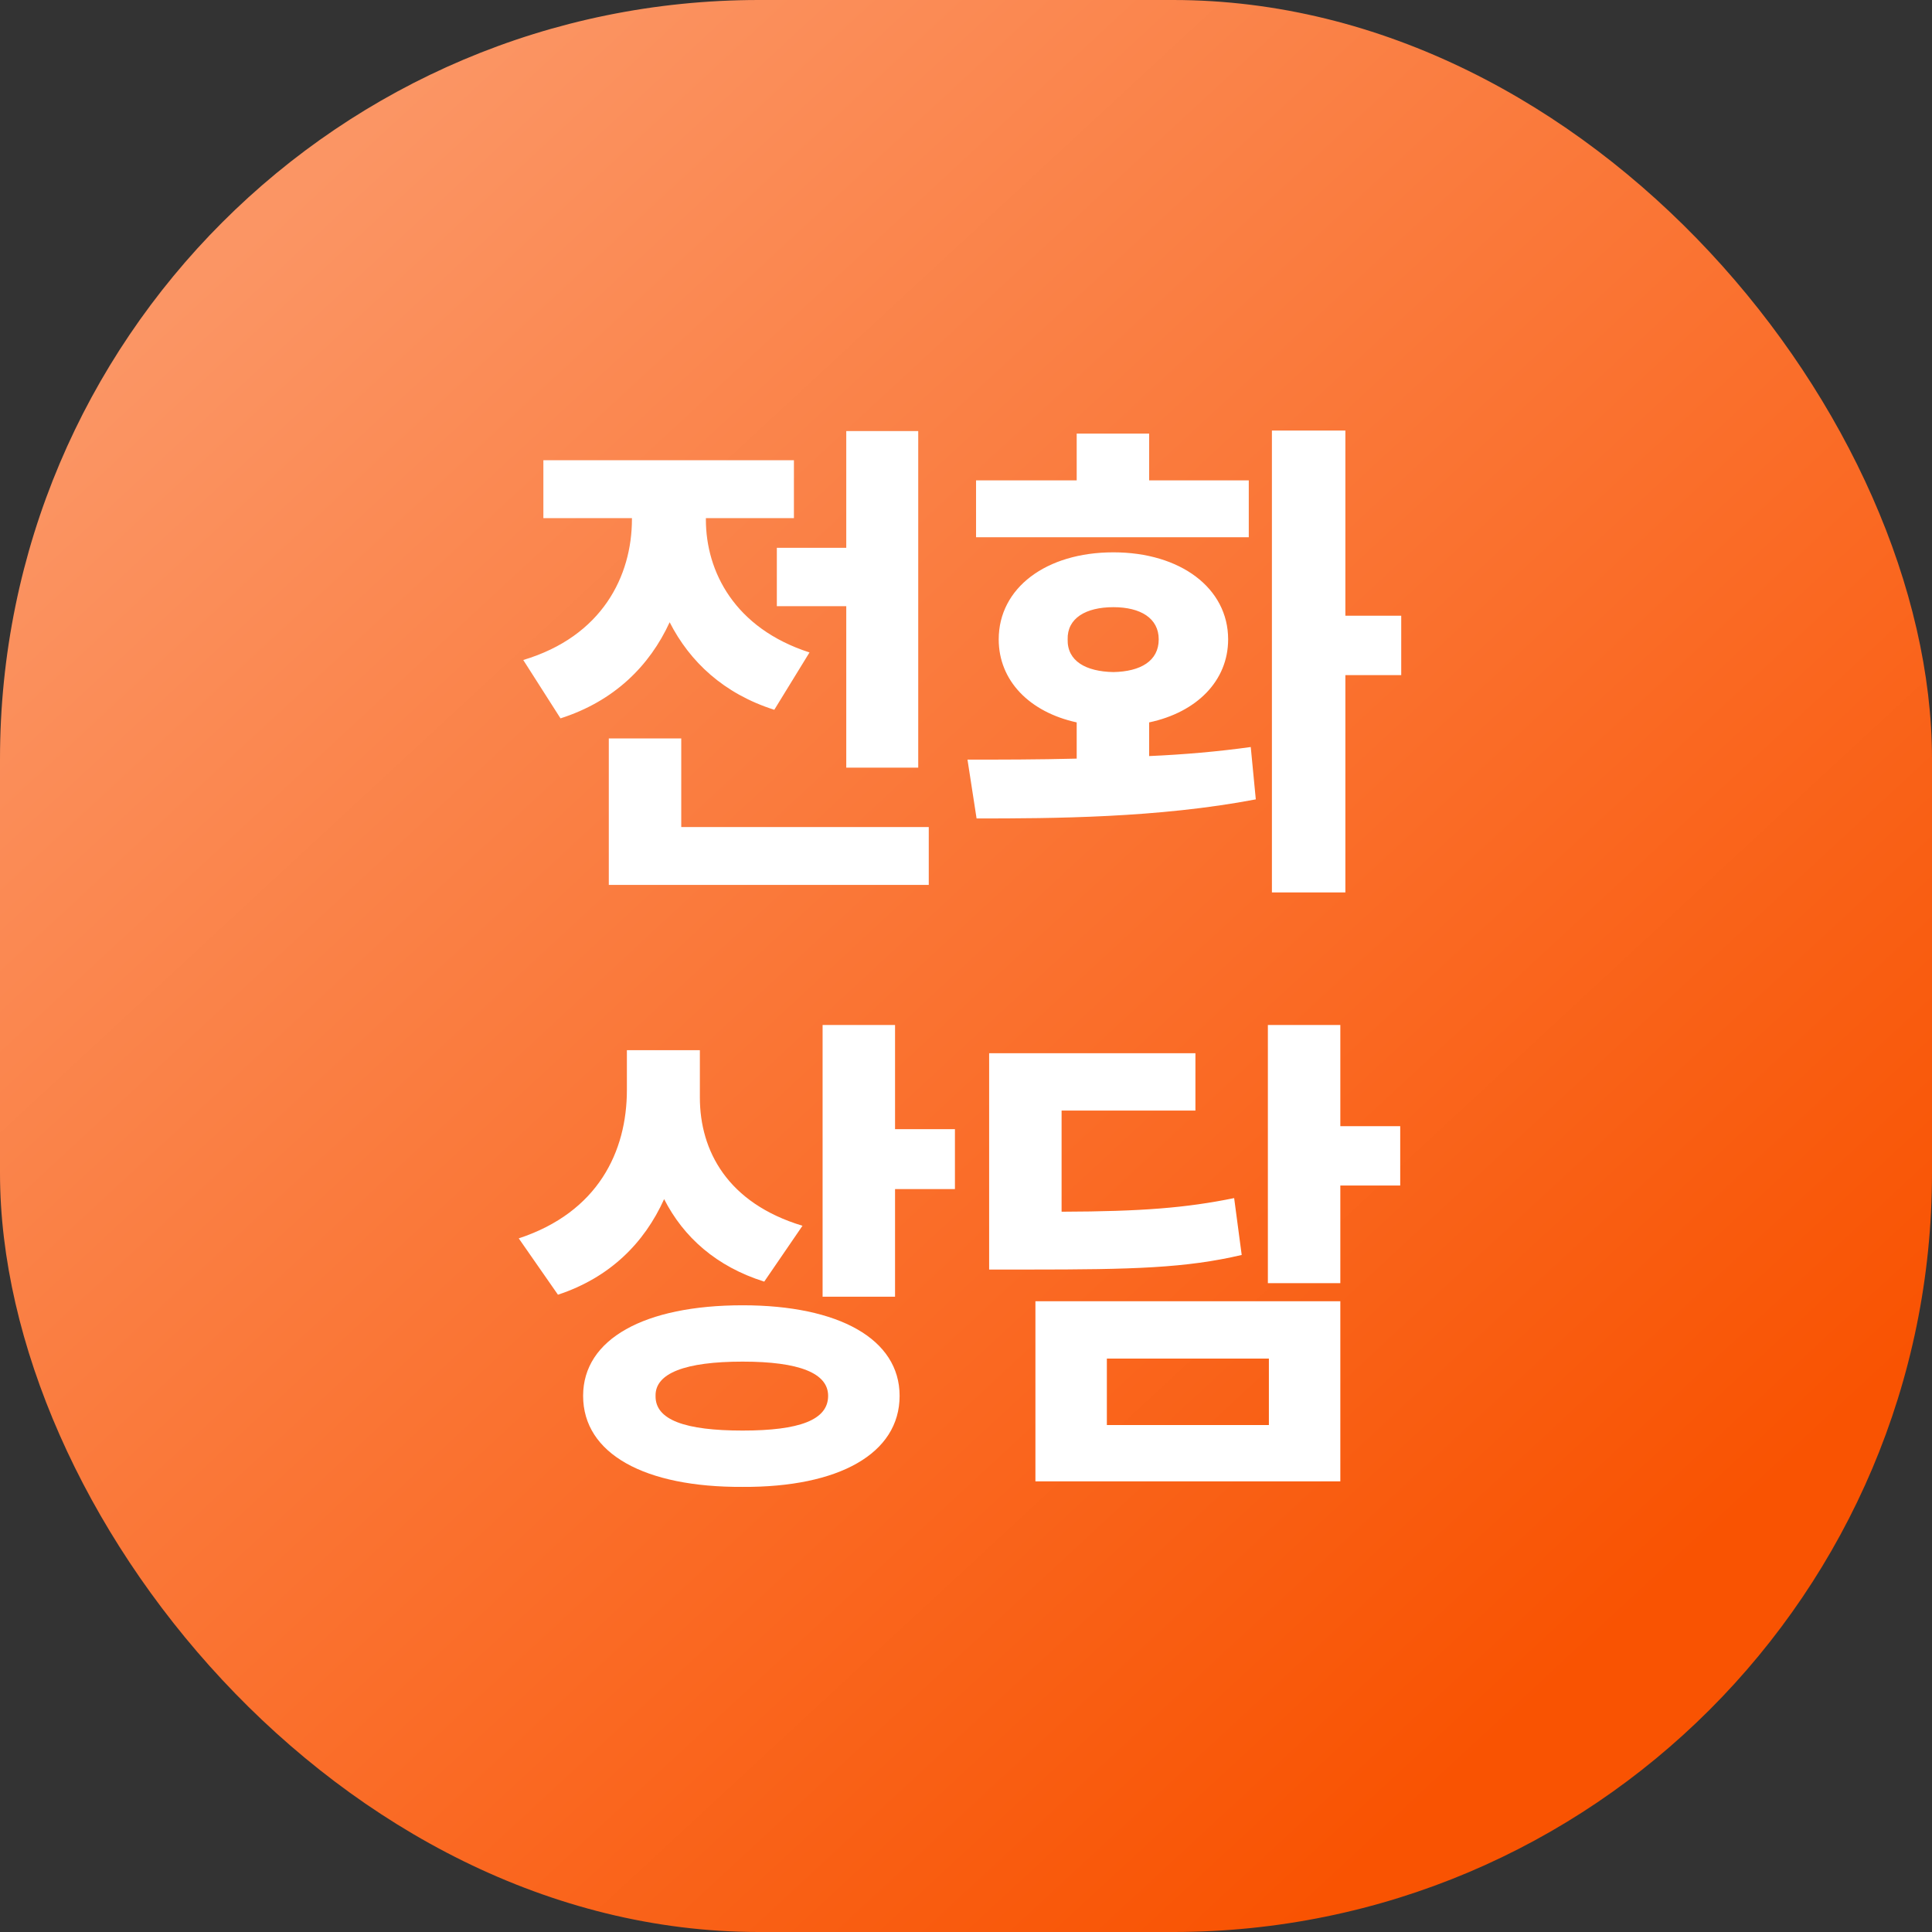
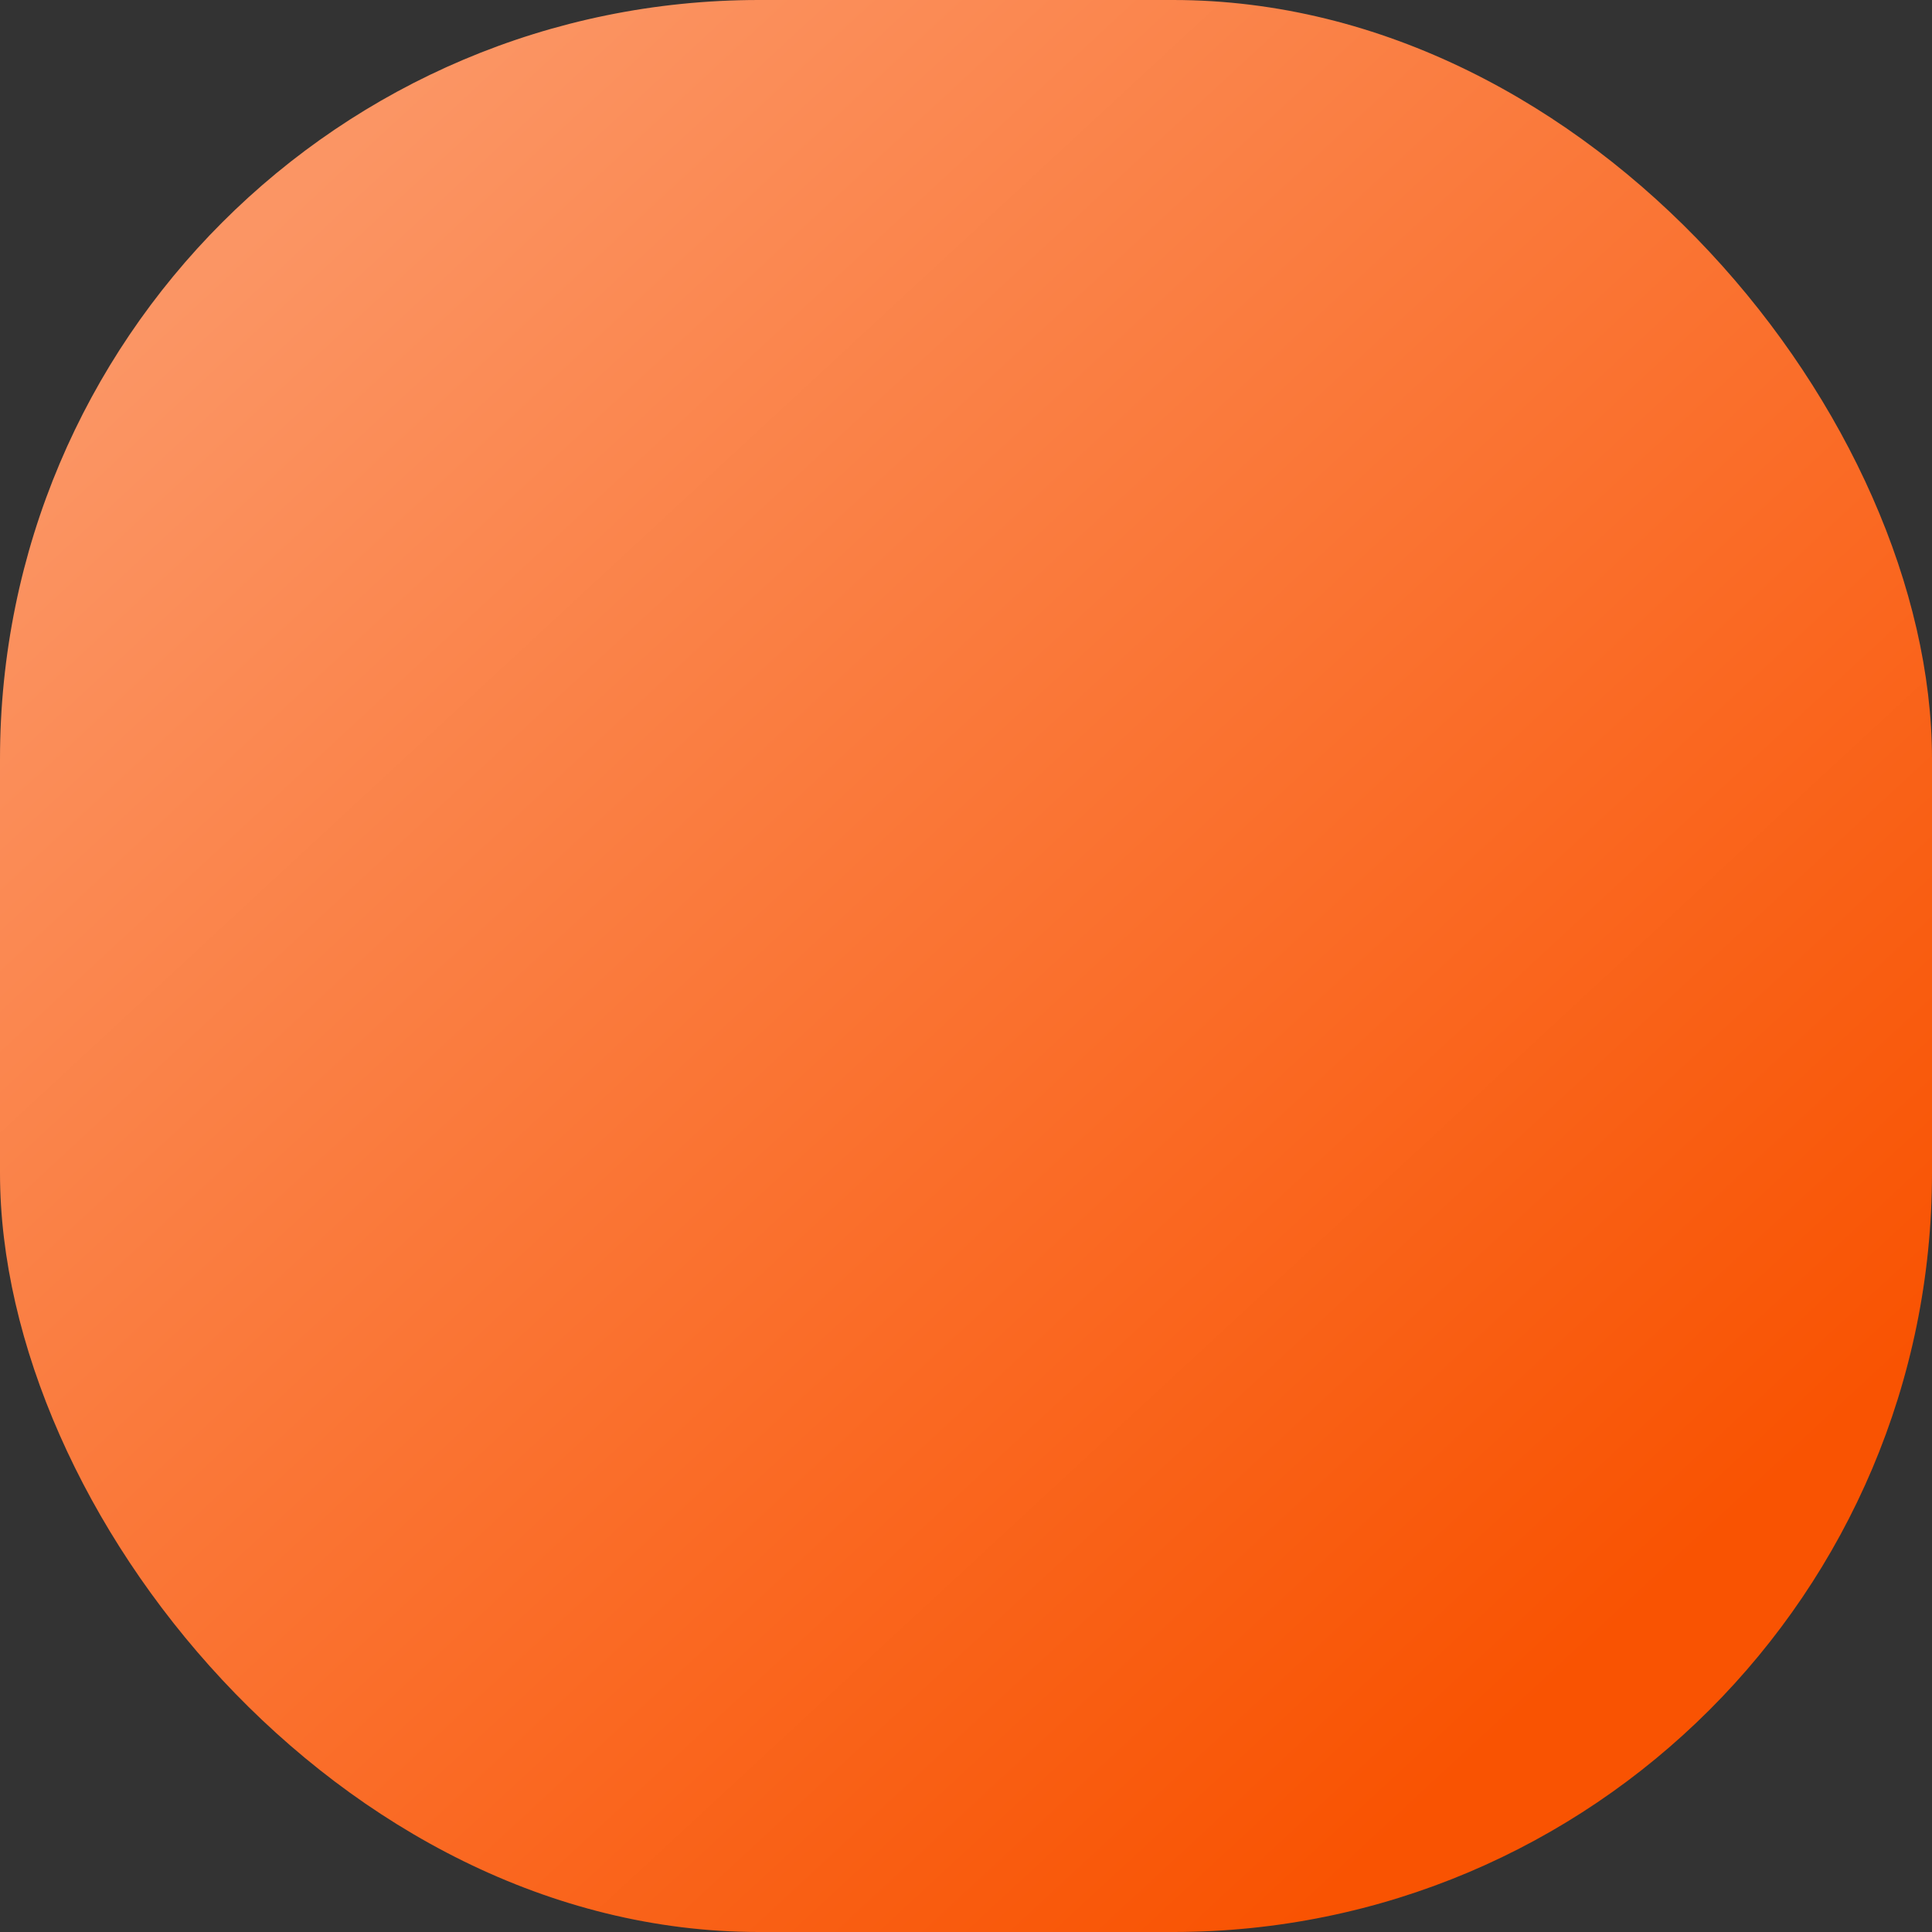
<svg xmlns="http://www.w3.org/2000/svg" width="44" height="44" viewBox="0 0 44 44" fill="none">
  <rect x="0" y="0" width="44" height="44" fill="#333333" stroke="none" />
  <rect width="44" height="44" rx="17.286" fill="url(#paint0_linear_1421_256)" />
-   <path d="M20.912 9.817V17.483H19.273V13.805H17.692V12.476H19.273V9.817H20.912ZM21.152 18.835V20.153H13.865V16.818H15.515V18.835H21.152ZM16.076 11.834C16.076 13.014 16.729 14.309 18.436 14.859L17.634 16.165C16.483 15.799 15.709 15.071 15.251 14.171C14.793 15.168 13.985 15.97 12.765 16.36L11.917 15.031C13.716 14.492 14.392 13.117 14.392 11.822V11.8H12.375V10.482H18.081V11.8H16.076V11.834ZM30.64 9.806V14.023H31.912V15.375H30.64V20.325H28.967V9.806H30.64ZM22.034 17.3C22.773 17.3 23.627 17.3 24.521 17.277V16.452C23.444 16.217 22.745 15.501 22.745 14.561C22.745 13.392 23.822 12.579 25.357 12.579C26.881 12.579 27.97 13.392 27.97 14.561C27.97 15.506 27.254 16.223 26.171 16.452V17.219C26.956 17.185 27.746 17.116 28.485 17.013L28.6 18.205C26.377 18.629 23.982 18.64 22.241 18.64L22.034 17.3ZM28.44 10.94V12.235H22.229V10.94H24.521V9.875H26.171V10.94H28.44ZM25.357 13.828C24.727 13.828 24.303 14.08 24.315 14.561C24.303 15.054 24.727 15.294 25.357 15.306C25.976 15.294 26.389 15.054 26.389 14.561C26.389 14.08 25.976 13.828 25.357 13.828Z" fill="white" />
-   <path d="M15.939 24.994C15.939 26.209 16.569 27.401 18.276 27.916L17.405 29.188C16.311 28.844 15.566 28.174 15.125 27.309C14.672 28.312 13.888 29.096 12.707 29.486L11.814 28.203C13.624 27.607 14.277 26.221 14.277 24.823V23.917H15.939V24.994ZM20.384 23.344V25.716H21.748V27.08H20.384V29.532H18.734V23.344H20.384ZM16.913 29.727C19.101 29.727 20.488 30.494 20.488 31.789C20.488 33.107 19.101 33.875 16.913 33.863C14.678 33.875 13.28 33.107 13.28 31.789C13.28 30.494 14.678 29.727 16.913 29.727ZM16.913 31.01C15.606 31.01 14.919 31.274 14.93 31.789C14.919 32.339 15.606 32.58 16.913 32.58C18.207 32.58 18.86 32.339 18.86 31.789C18.86 31.274 18.207 31.01 16.913 31.01ZM30.525 23.344V25.648H31.889V27H30.525V29.223H28.875V23.344H30.525ZM27.225 23.986V25.292H24.177V27.596C26.011 27.59 27.007 27.509 28.107 27.286L28.279 28.581C27.007 28.879 25.804 28.913 23.432 28.913H22.527V23.986H27.225ZM30.525 29.635V33.737H23.581V29.635H30.525ZM25.208 30.941V32.454H28.898V30.941H25.208Z" fill="white" />
  <defs>
    <linearGradient id="paint0_linear_1421_256" x1="34.944" y1="38.874" x2="4.75" y2="6.264" gradientUnits="userSpaceOnUse">
      <stop stop-color="#F95302" />
      <stop offset="1" stop-color="#FB9564" />
    </linearGradient>
  </defs>
</svg>